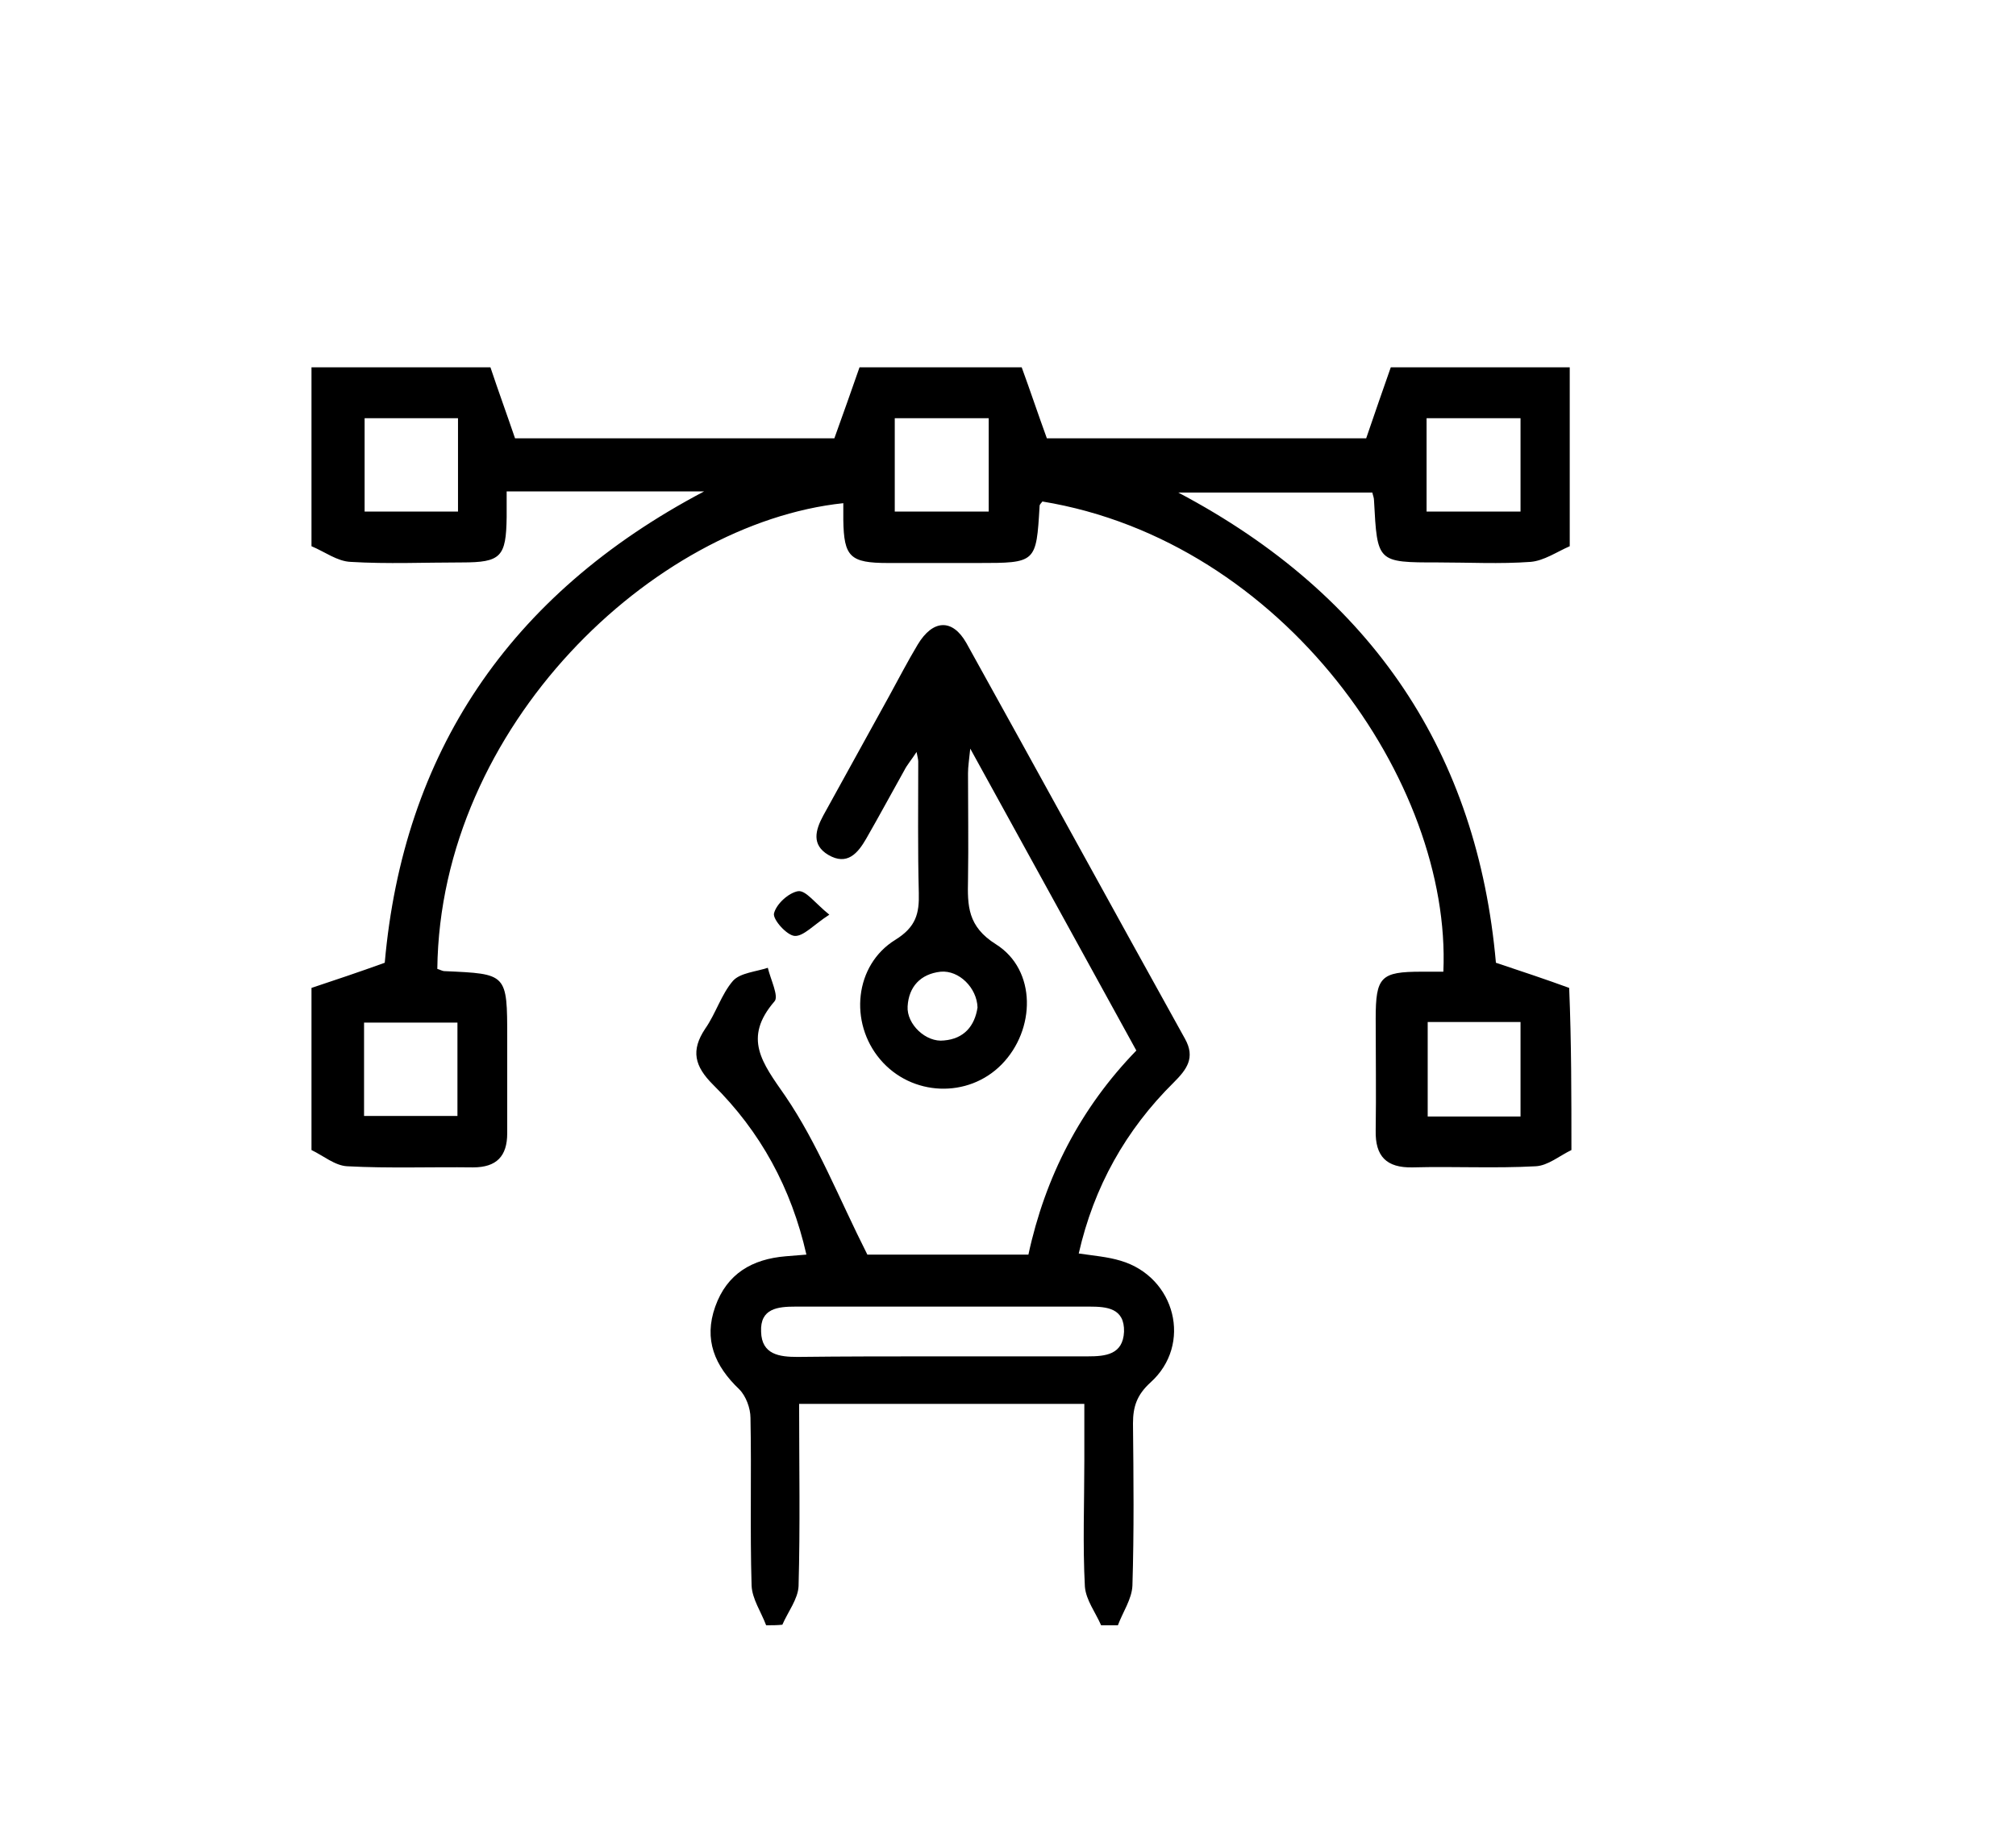
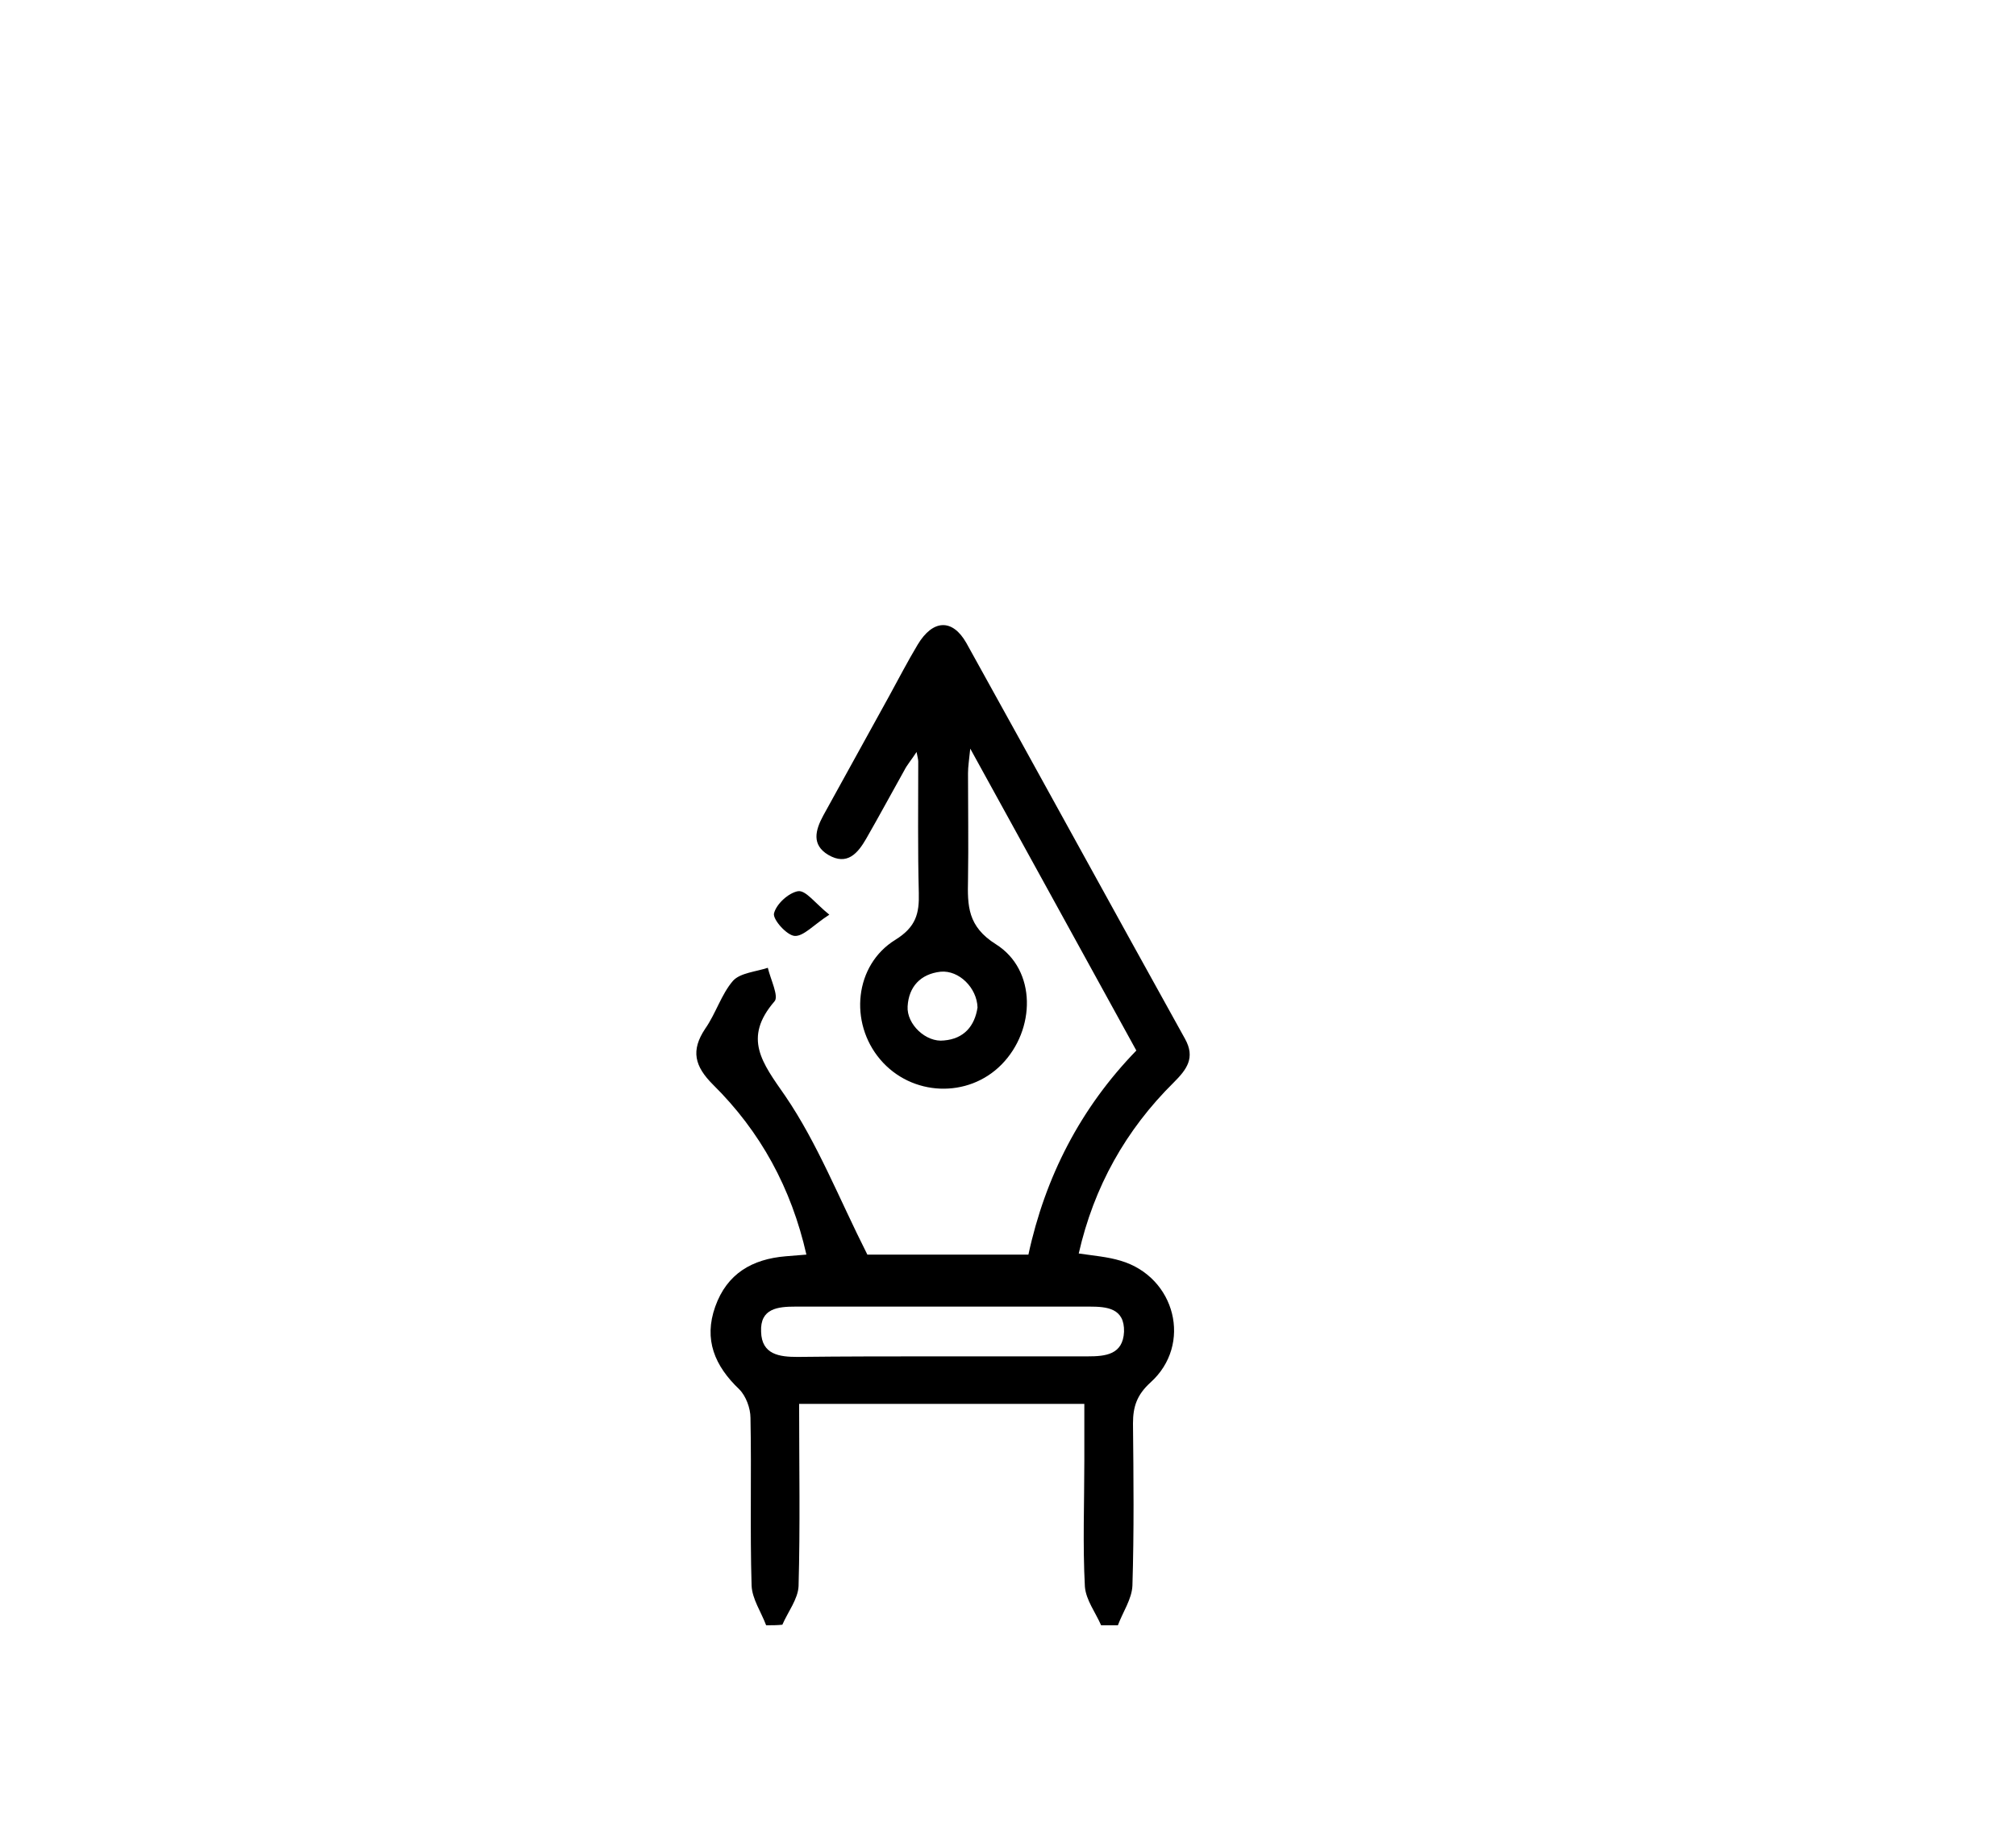
<svg xmlns="http://www.w3.org/2000/svg" version="1.1" id="Layer_1" x="0px" y="0px" viewBox="0 0 360.5 329.7" style="enable-background:new 0 0 360.5 329.7;" xml:space="preserve">
  <g>
-     <path d="M281,205.7c-2.1,1-4.2,2.8-6.4,2.9c-7.3,0.4-14.6,0-22,0.2c-4.7,0.1-6.7-2-6.6-6.6c0.1-6.7,0-13.3,0-20   c0-7.5,0.9-8.4,8.2-8.4c1.3,0,2.6,0,3.9,0c1.5-33.8-28.5-77-71.7-84.1c-0.2,0.3-0.5,0.5-0.5,0.8c-0.6,10.2-0.6,10.2-11.1,10.2   c-5.3,0-10.7,0-16,0c-6.8,0-7.9-1.1-8-7.7c0-1,0-2,0-3c-34,3.6-72.1,39.9-72.6,83.3c0.4,0.1,0.9,0.4,1.3,0.4   c11.2,0.5,11.2,0.4,11.2,12c0,5.7,0,11.3,0,17c0,4.1-1.9,6.1-6.1,6.1c-7.5-0.1-15,0.2-22.5-0.2c-2.2-0.1-4.3-1.9-6.4-2.9   c0-9.7,0-19.3,0-29c4.2-1.4,8.4-2.8,13.1-4.5c3.3-37.3,22-65.8,57.1-84.3c-12.4,0-23.6,0-35.3,0c0,1.7,0,3.1,0,4.6   c-0.1,7.1-1,8.1-8,8.1c-6.7,0-13.3,0.3-19.9-0.1c-2.4-0.1-4.6-1.8-7-2.8c0-10.7,0-21.3,0-32c10.7,0,21.3,0,32,0   c1.4,4.2,2.9,8.3,4.4,12.7c19,0,38.7,0,57.1,0c1.7-4.7,3.1-8.7,4.5-12.7c9.7,0,19.3,0,29,0c1.5,4.1,2.9,8.3,4.5,12.7   c18.8,0,38.6,0,57.1,0c1.6-4.7,3-8.7,4.4-12.7c10.7,0,21.3,0,32,0c0,10.7,0,21.3,0,32c-2.3,1-4.6,2.6-7,2.8   c-5.5,0.4-11,0.1-16.5,0.1c-11,0-10.9,0-11.5-11.1c0-0.5-0.2-0.9-0.3-1.4c-11.3,0-22.6,0-34.7,0c35,18.5,53.5,46.9,56.8,84.1   c4.8,1.6,9,3,13.1,4.5C281,186.4,281,196,281,205.7z M81.9,74.8c-5.9,0-11.3,0-16.7,0c0,5.8,0,11.3,0,16.7c5.8,0,11.2,0,16.7,0   C81.9,85.8,81.9,80.5,81.9,74.8z M160,91.5c5.9,0,11.3,0,16.8,0c0-5.8,0-11.3,0-16.7c-5.8,0-11.3,0-16.8,0   C160,80.5,160,85.8,160,91.5z M255.1,91.5c5.9,0,11.3,0,16.8,0c0-5.8,0-11.3,0-16.7c-5.8,0-11.2,0-16.8,0   C255.1,80.5,255.1,85.8,255.1,91.5z M65.1,182.9c0,5.9,0,11.3,0,16.7c5.8,0,11.1,0,16.7,0c0-5.7,0-11.1,0-16.7   C76.2,182.9,70.8,182.9,65.1,182.9z M271.9,199.7c0-5.9,0-11.3,0-16.9c-5.7,0-11.1,0-16.6,0c0,5.8,0,11.3,0,16.9   C260.9,199.7,266.2,199.7,271.9,199.7z" />
    <path d="M137,290.7c-0.9-2.4-2.5-4.7-2.6-7.1c-0.3-10,0-20-0.2-30c0-1.7-0.8-3.9-2-5.1c-4.4-4.2-6.4-8.9-4.3-14.8   c2.1-5.9,6.6-8.5,12.6-9c1.1-0.1,2.3-0.2,3.7-0.3c-2.7-11.9-8.2-22-16.7-30.4c-3.3-3.3-4-6.1-1.4-10c1.9-2.7,2.9-6.2,5-8.6   c1.3-1.4,4.1-1.6,6.2-2.3c0.5,2.1,2,5.1,1.2,6c-5.7,6.6-2.2,11,1.9,16.9c5.8,8.5,9.6,18.3,14.7,28.4c8.4,0,18.4,0,28.8,0   c3-13.9,9.3-26.2,19.3-36.5c-9.8-17.8-19.5-35.5-29.7-54c-0.2,2-0.4,3.2-0.4,4.4c0,6.3,0.1,12.7,0,19c-0.1,4.7-0.1,8.4,5,11.6   c7.3,4.6,7.1,15.3,1,21.5c-6,6.1-16.1,5.7-21.7-0.9c-5.6-6.6-4.6-16.9,2.7-21.4c3.7-2.3,4.3-4.7,4.2-8.4   c-0.2-7.8-0.1-15.7-0.1-23.5c0-0.3-0.1-0.7-0.3-1.7c-0.9,1.4-1.7,2.3-2.2,3.3c-2.3,4.1-4.5,8.2-6.8,12.2c-1.5,2.6-3.4,4.9-6.8,2.9   c-3-1.8-2.3-4.4-0.9-7c3.9-7.1,7.9-14.3,11.8-21.4c1.7-3.1,3.3-6.2,5.1-9.2c2.7-4.5,6.2-4.7,8.7-0.3c13.1,23.6,26,47.2,39.1,70.8   c1.9,3.4,0.3,5.5-2,7.8c-8.6,8.5-14.3,18.7-17,30.6c2.7,0.4,5.2,0.6,7.5,1.3c9.8,2.9,12.9,15,5.3,21.8c-2.4,2.2-3.1,4.3-3.1,7.3   c0.1,9.7,0.2,19.3-0.1,29c-0.1,2.4-1.7,4.7-2.6,7.1c-1,0-2,0-3,0c-1-2.3-2.7-4.5-2.9-6.9c-0.4-7.5-0.1-15-0.1-22.5   c0-3.4,0-6.8,0-10.2c-17.4,0-34,0-51,0c0,11.1,0.2,21.8-0.1,32.6c-0.1,2.3-1.9,4.6-2.9,6.9C139,290.7,138,290.7,137,290.7z    M168,242.6c8.8,0,17.7,0,26.5,0c3.2,0,6.3-0.3,6.5-4.4c0.1-4.2-3-4.5-6.2-4.5c-17.5,0-35,0-52.5,0c-3.2,0-6.4,0.3-6.2,4.5   c0.1,4.1,3.3,4.5,6.5,4.5C151,242.6,159.5,242.6,168,242.6z M174.8,180.2c-0.1-3.5-3.3-6.7-6.6-6.4c-3.6,0.4-5.7,2.7-5.9,6.2   c-0.2,3.2,3.3,6.5,6.5,6.1C172.4,185.8,174.3,183.5,174.8,180.2z" />
    <path d="M148.3,163.6c-2.8,1.8-4.6,3.9-6.2,3.8c-1.4-0.1-3.9-2.9-3.7-4c0.4-1.7,2.6-3.7,4.3-4C144.1,159.2,145.7,161.5,148.3,163.6   z" />
  </g>
</svg>